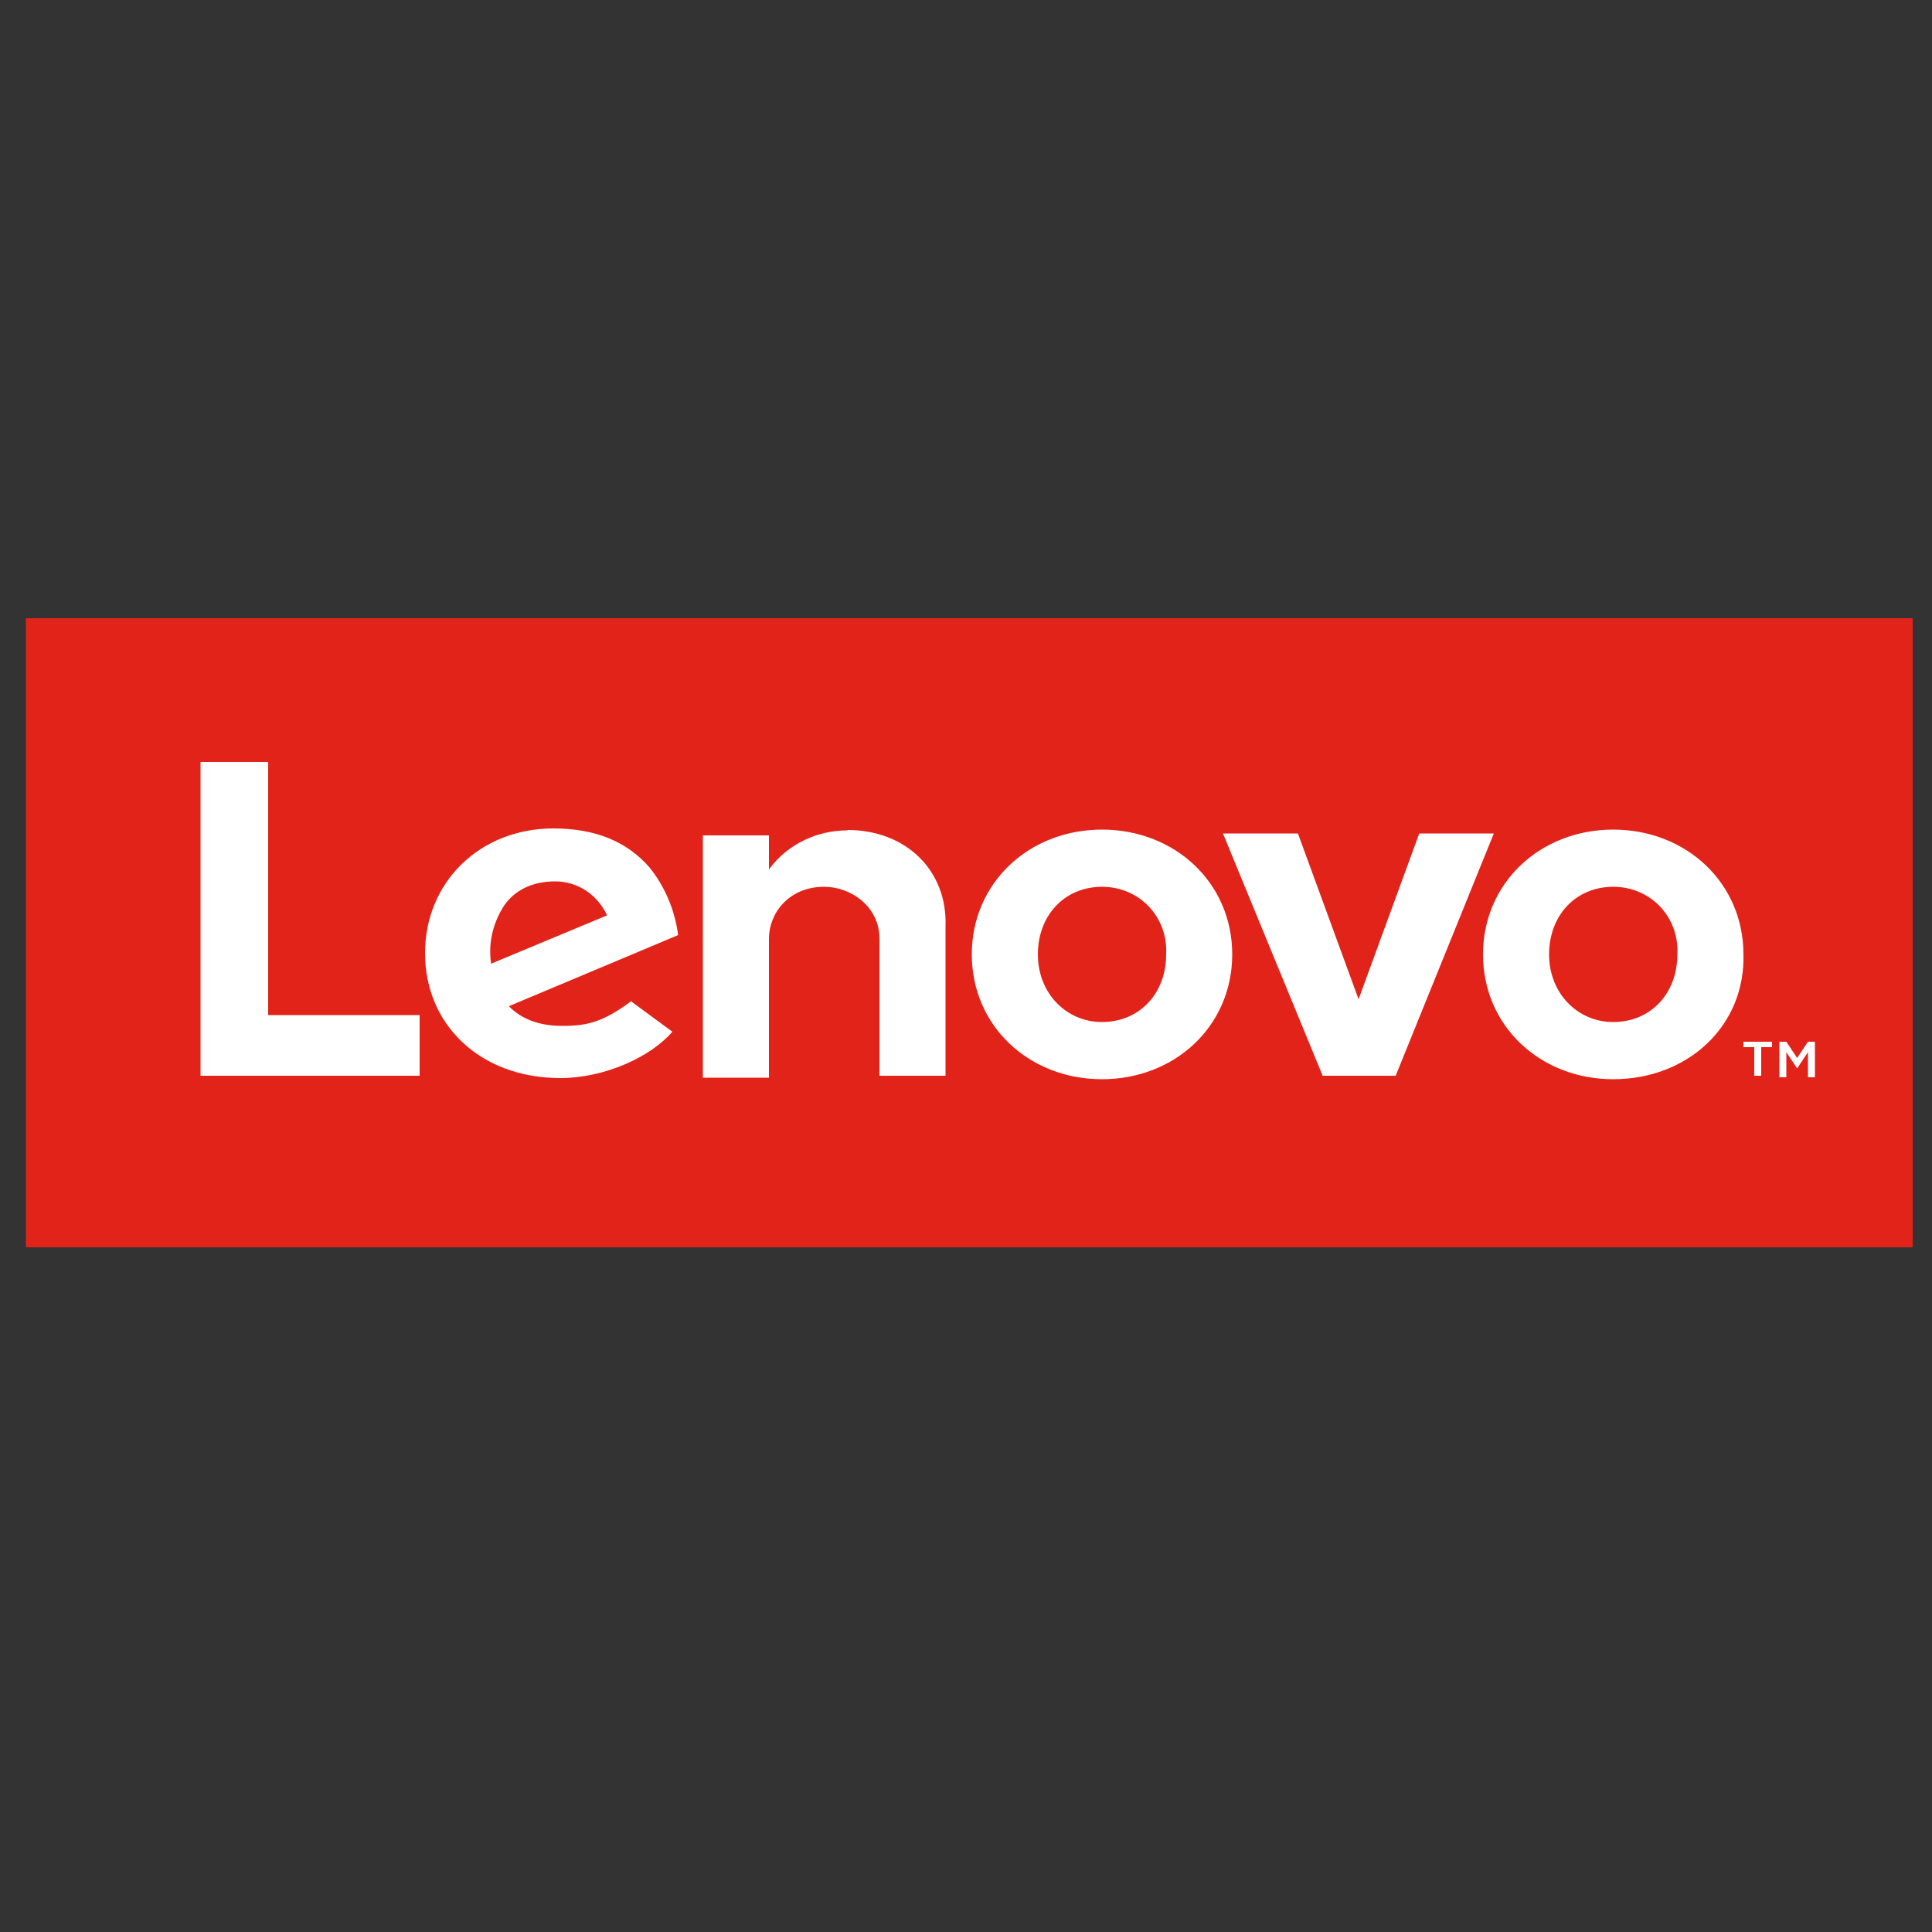
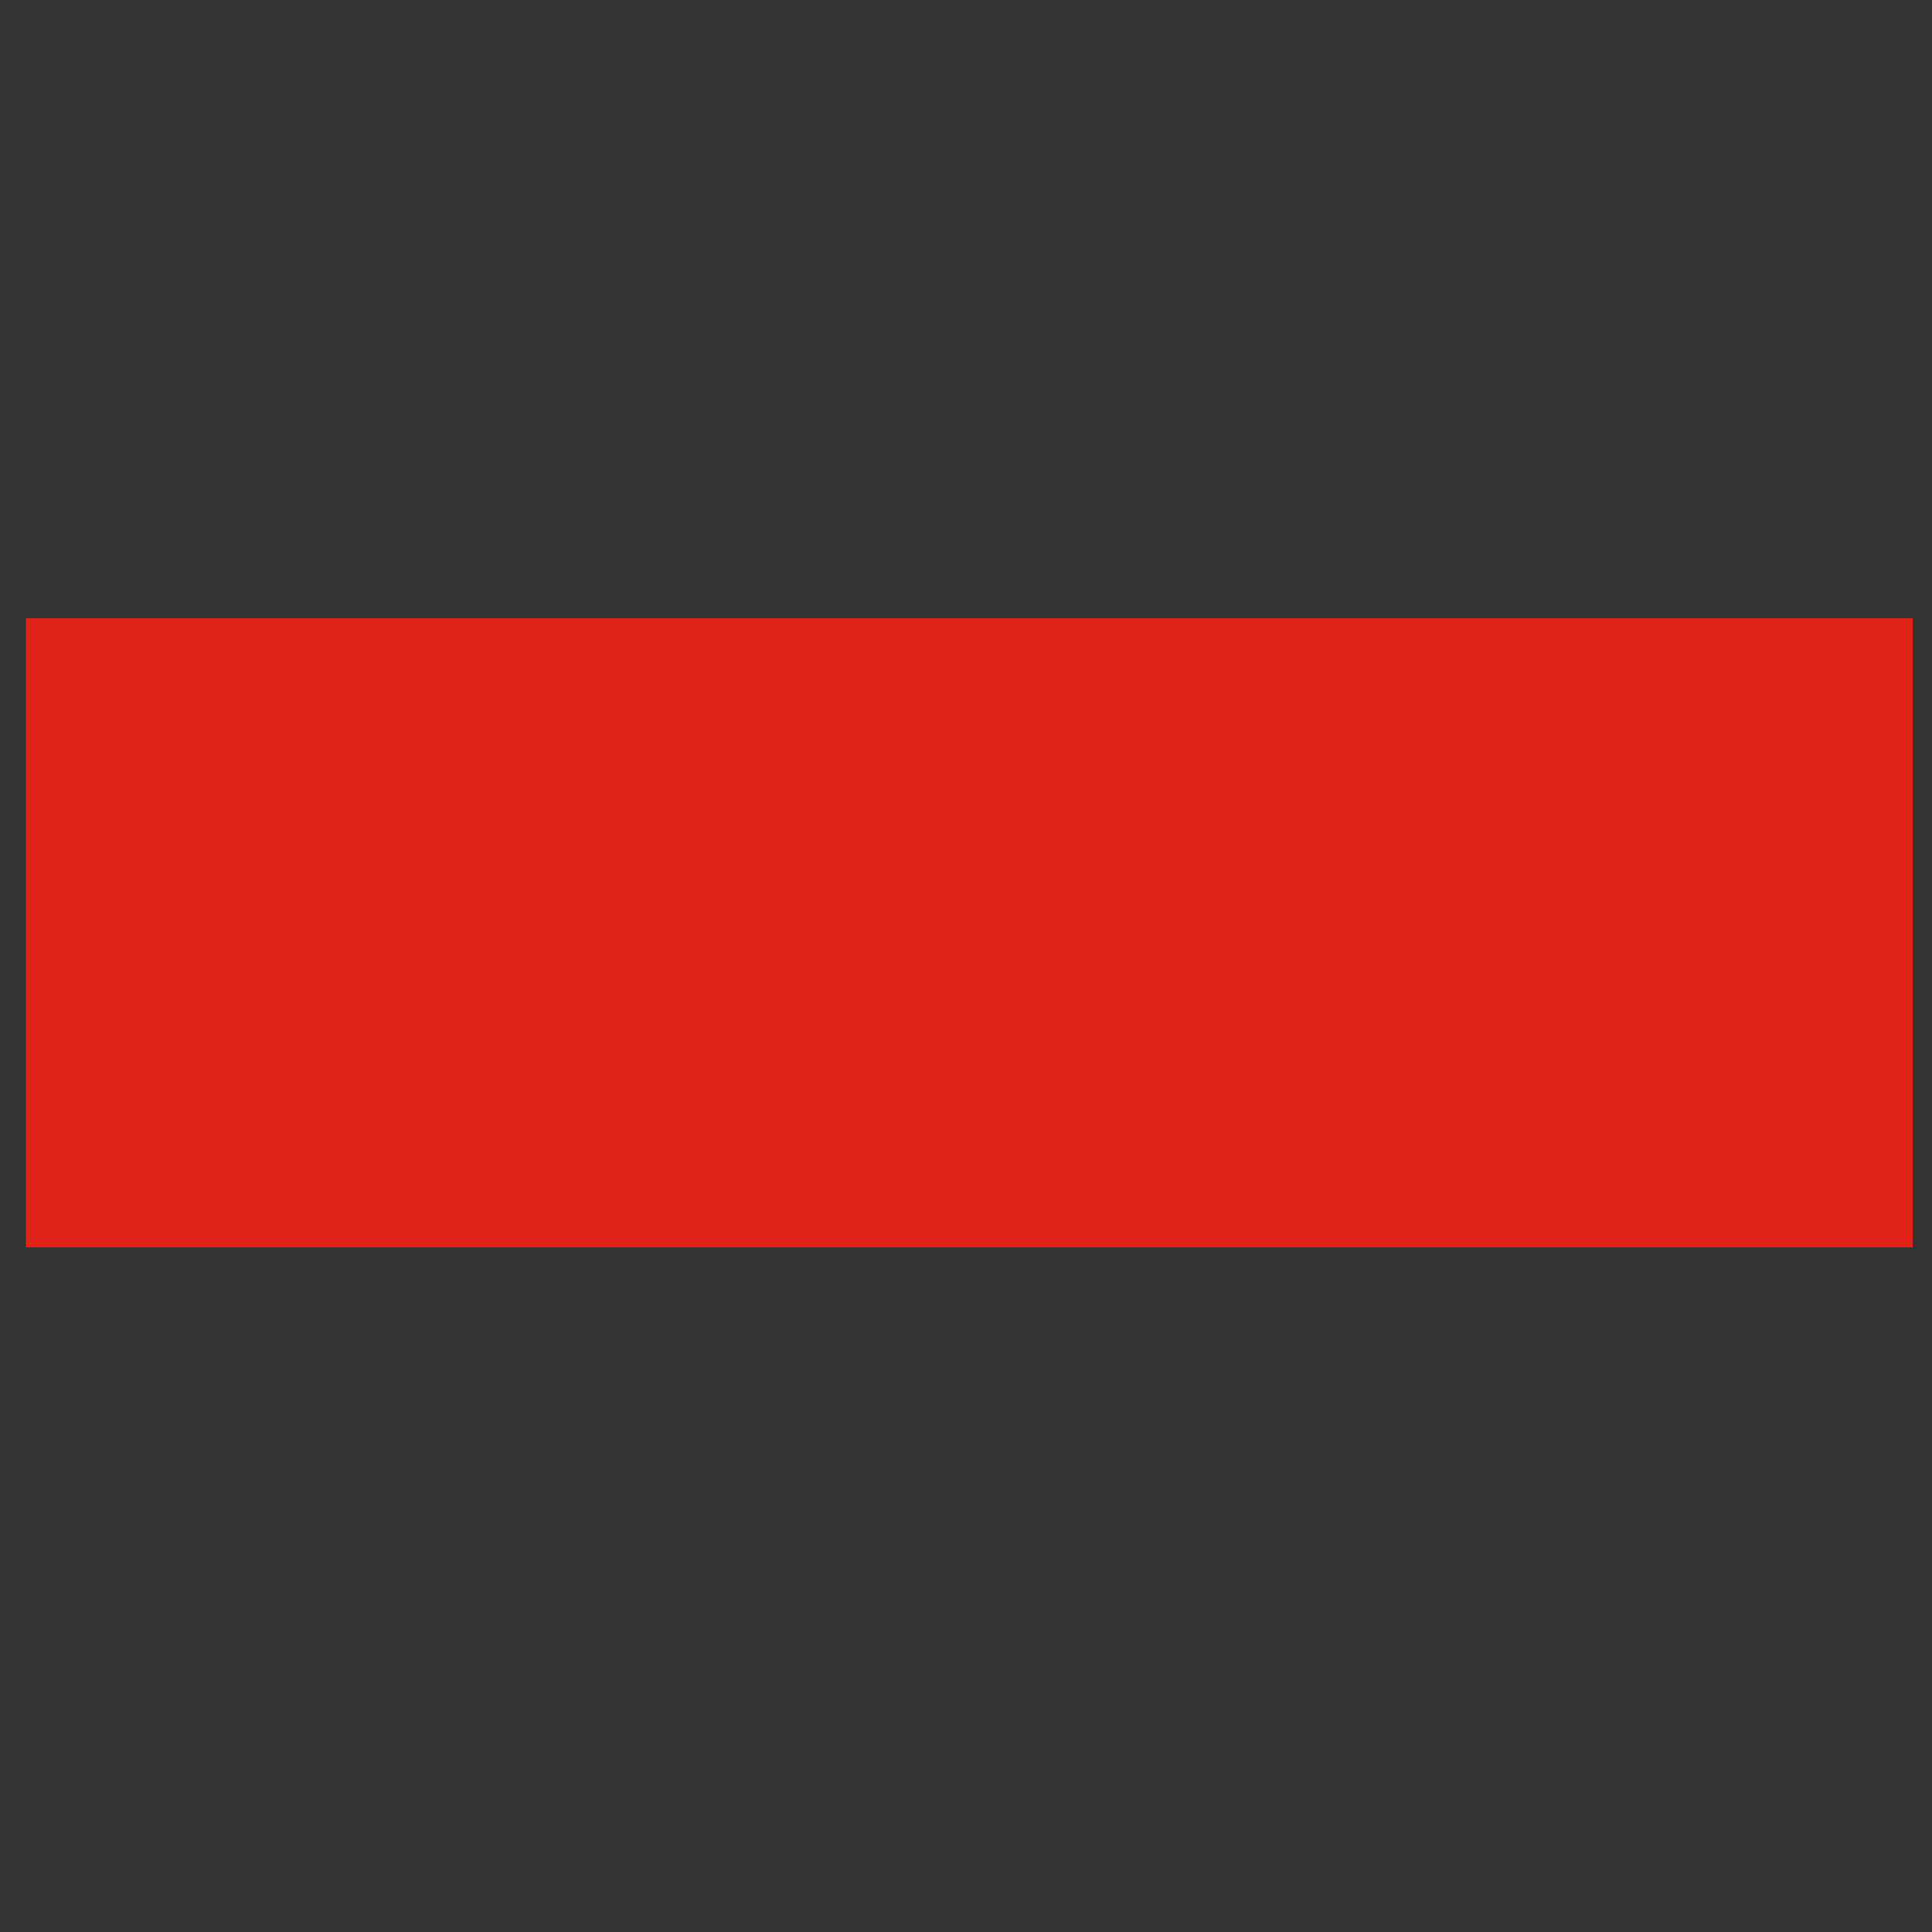
<svg xmlns="http://www.w3.org/2000/svg" id="Layer_1" data-name="Layer 1" width="50" height="50" viewBox="0 0 50 50">
  <rect x="0" y="0" width="50" height="50" fill="#333333" stroke="none" />
  <defs>
    <style>
      .cls-1 {
        fill: #fff;
      }

      .cls-2 {
        fill: #e22319;
      }
    </style>
  </defs>
-   <path class="cls-2" d="m.67,16h48.83v16.28H.67v-16.28Z" />
-   <path class="cls-1" d="m21.93,21.49c-.74,0-1.52.32-2.03,1.01v-.88h-1.71v6.27h1.71v-3.6c0-.65.51-1.34,1.43-1.34.69,0,1.43.51,1.43,1.34v3.55h1.71v-3.87c.05-1.43-1.01-2.49-2.54-2.49m14.8.09l-1.57,4.29-1.57-4.29h-1.94l2.58,6.27h1.89l2.54-6.27h-1.94Zm-20.38,4.33c-.74.55-1.15.65-1.8.65-.6,0-1.06-.18-1.38-.51l4.38-1.84c-.09-.69-.37-1.29-.74-1.75-.6-.69-1.43-1.01-2.49-1.01-1.89,0-3.32,1.38-3.32,3.23s1.43,3.23,3.5,3.23c1.15,0,2.35-.55,2.9-1.2l-1.06-.78Zm-3.32-2.44c.28-.42.74-.65,1.34-.65s1.11.37,1.34.88l-3,1.25c-.09-.6.09-1.11.32-1.48Zm-2.17,2.81h-3.92v-6.55h-1.75v8.12h5.67v-1.57Zm30.89,1.66c-1.89,0-3.37-1.38-3.37-3.23s1.48-3.23,3.37-3.23,3.37,1.38,3.37,3.23c.05,1.84-1.43,3.23-3.37,3.23m0-4.98c-.97,0-1.66.74-1.66,1.75s.74,1.75,1.66,1.75c.97,0,1.66-.74,1.66-1.75.05-.97-.69-1.75-1.66-1.75m-13.23,4.98c-1.89,0-3.37-1.38-3.37-3.23s1.48-3.23,3.37-3.23,3.37,1.38,3.37,3.23-1.48,3.23-3.37,3.23m0-4.98c-.97,0-1.66.74-1.66,1.75s.74,1.75,1.66,1.75c.97,0,1.66-.74,1.66-1.75.05-.97-.69-1.75-1.66-1.75m16.88,4.15h-.28v-.14h.74v.14h-.28v.74h-.18v-.74Zm.65-.14h.18l.28.42.28-.42h.18v.92h-.18v-.65l-.28.42-.28-.42v.65h-.18v-.92Z" />
+   <path class="cls-2" d="m.67,16h48.83v16.28H.67Z" />
</svg>